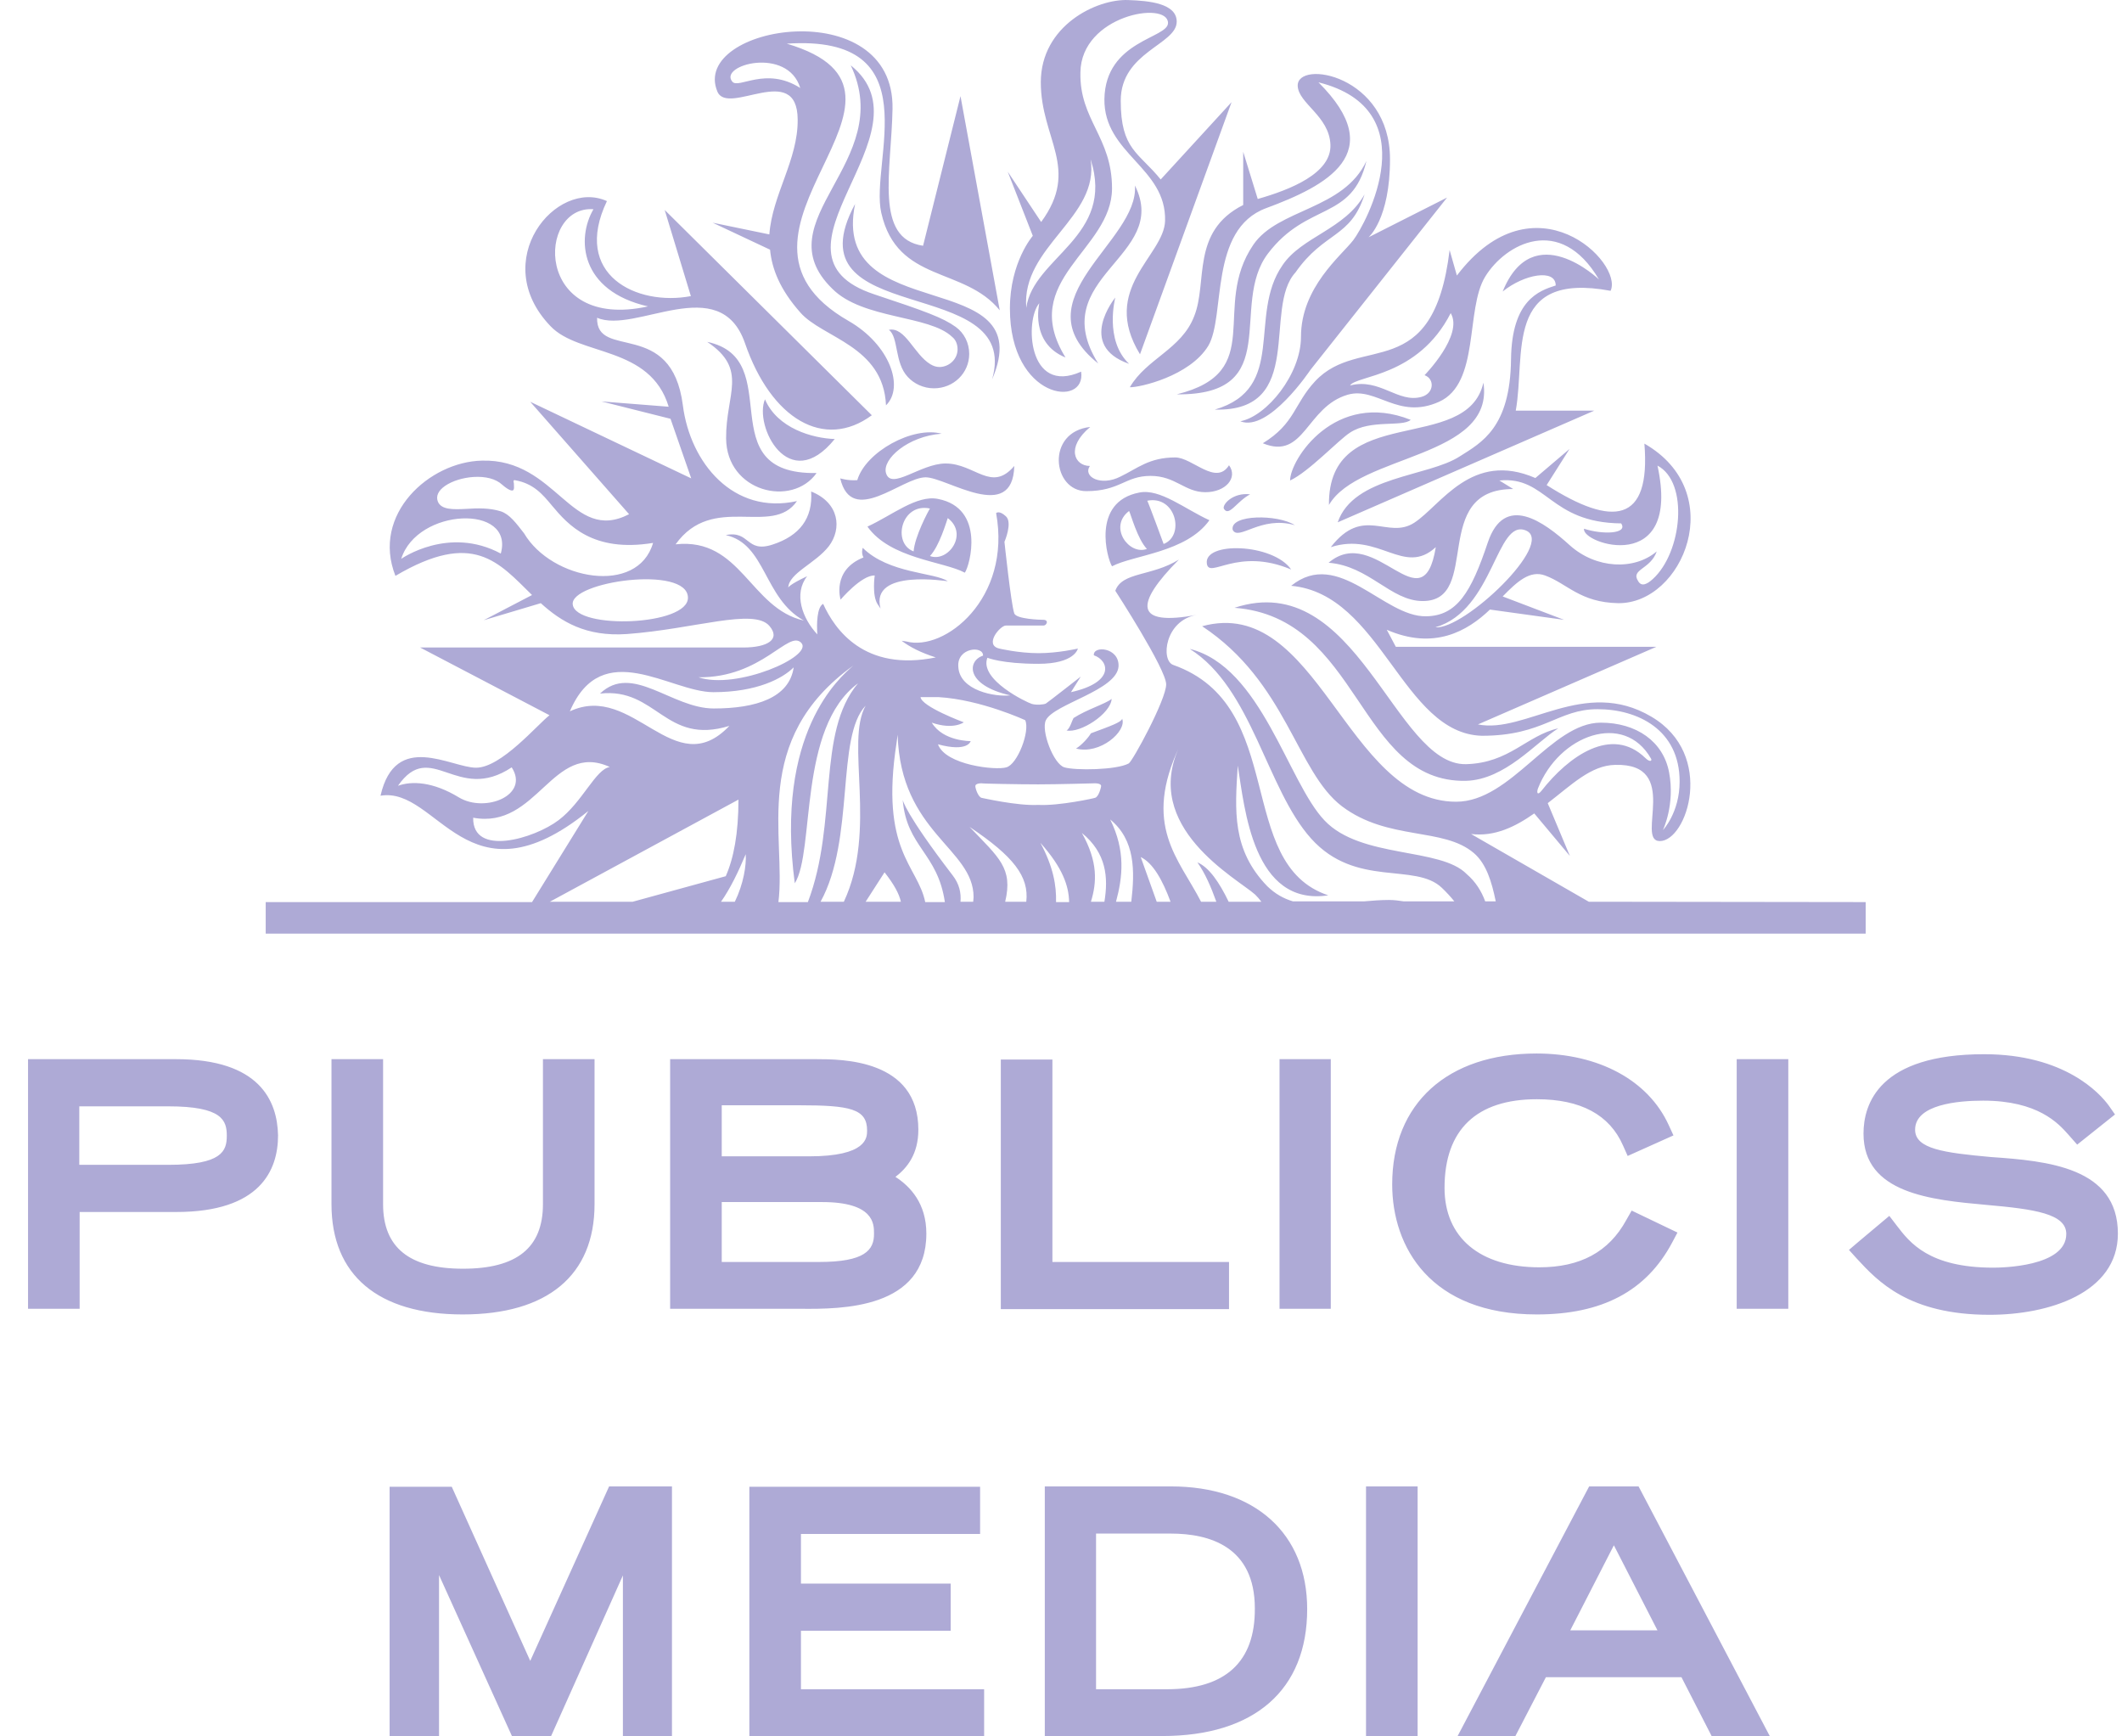
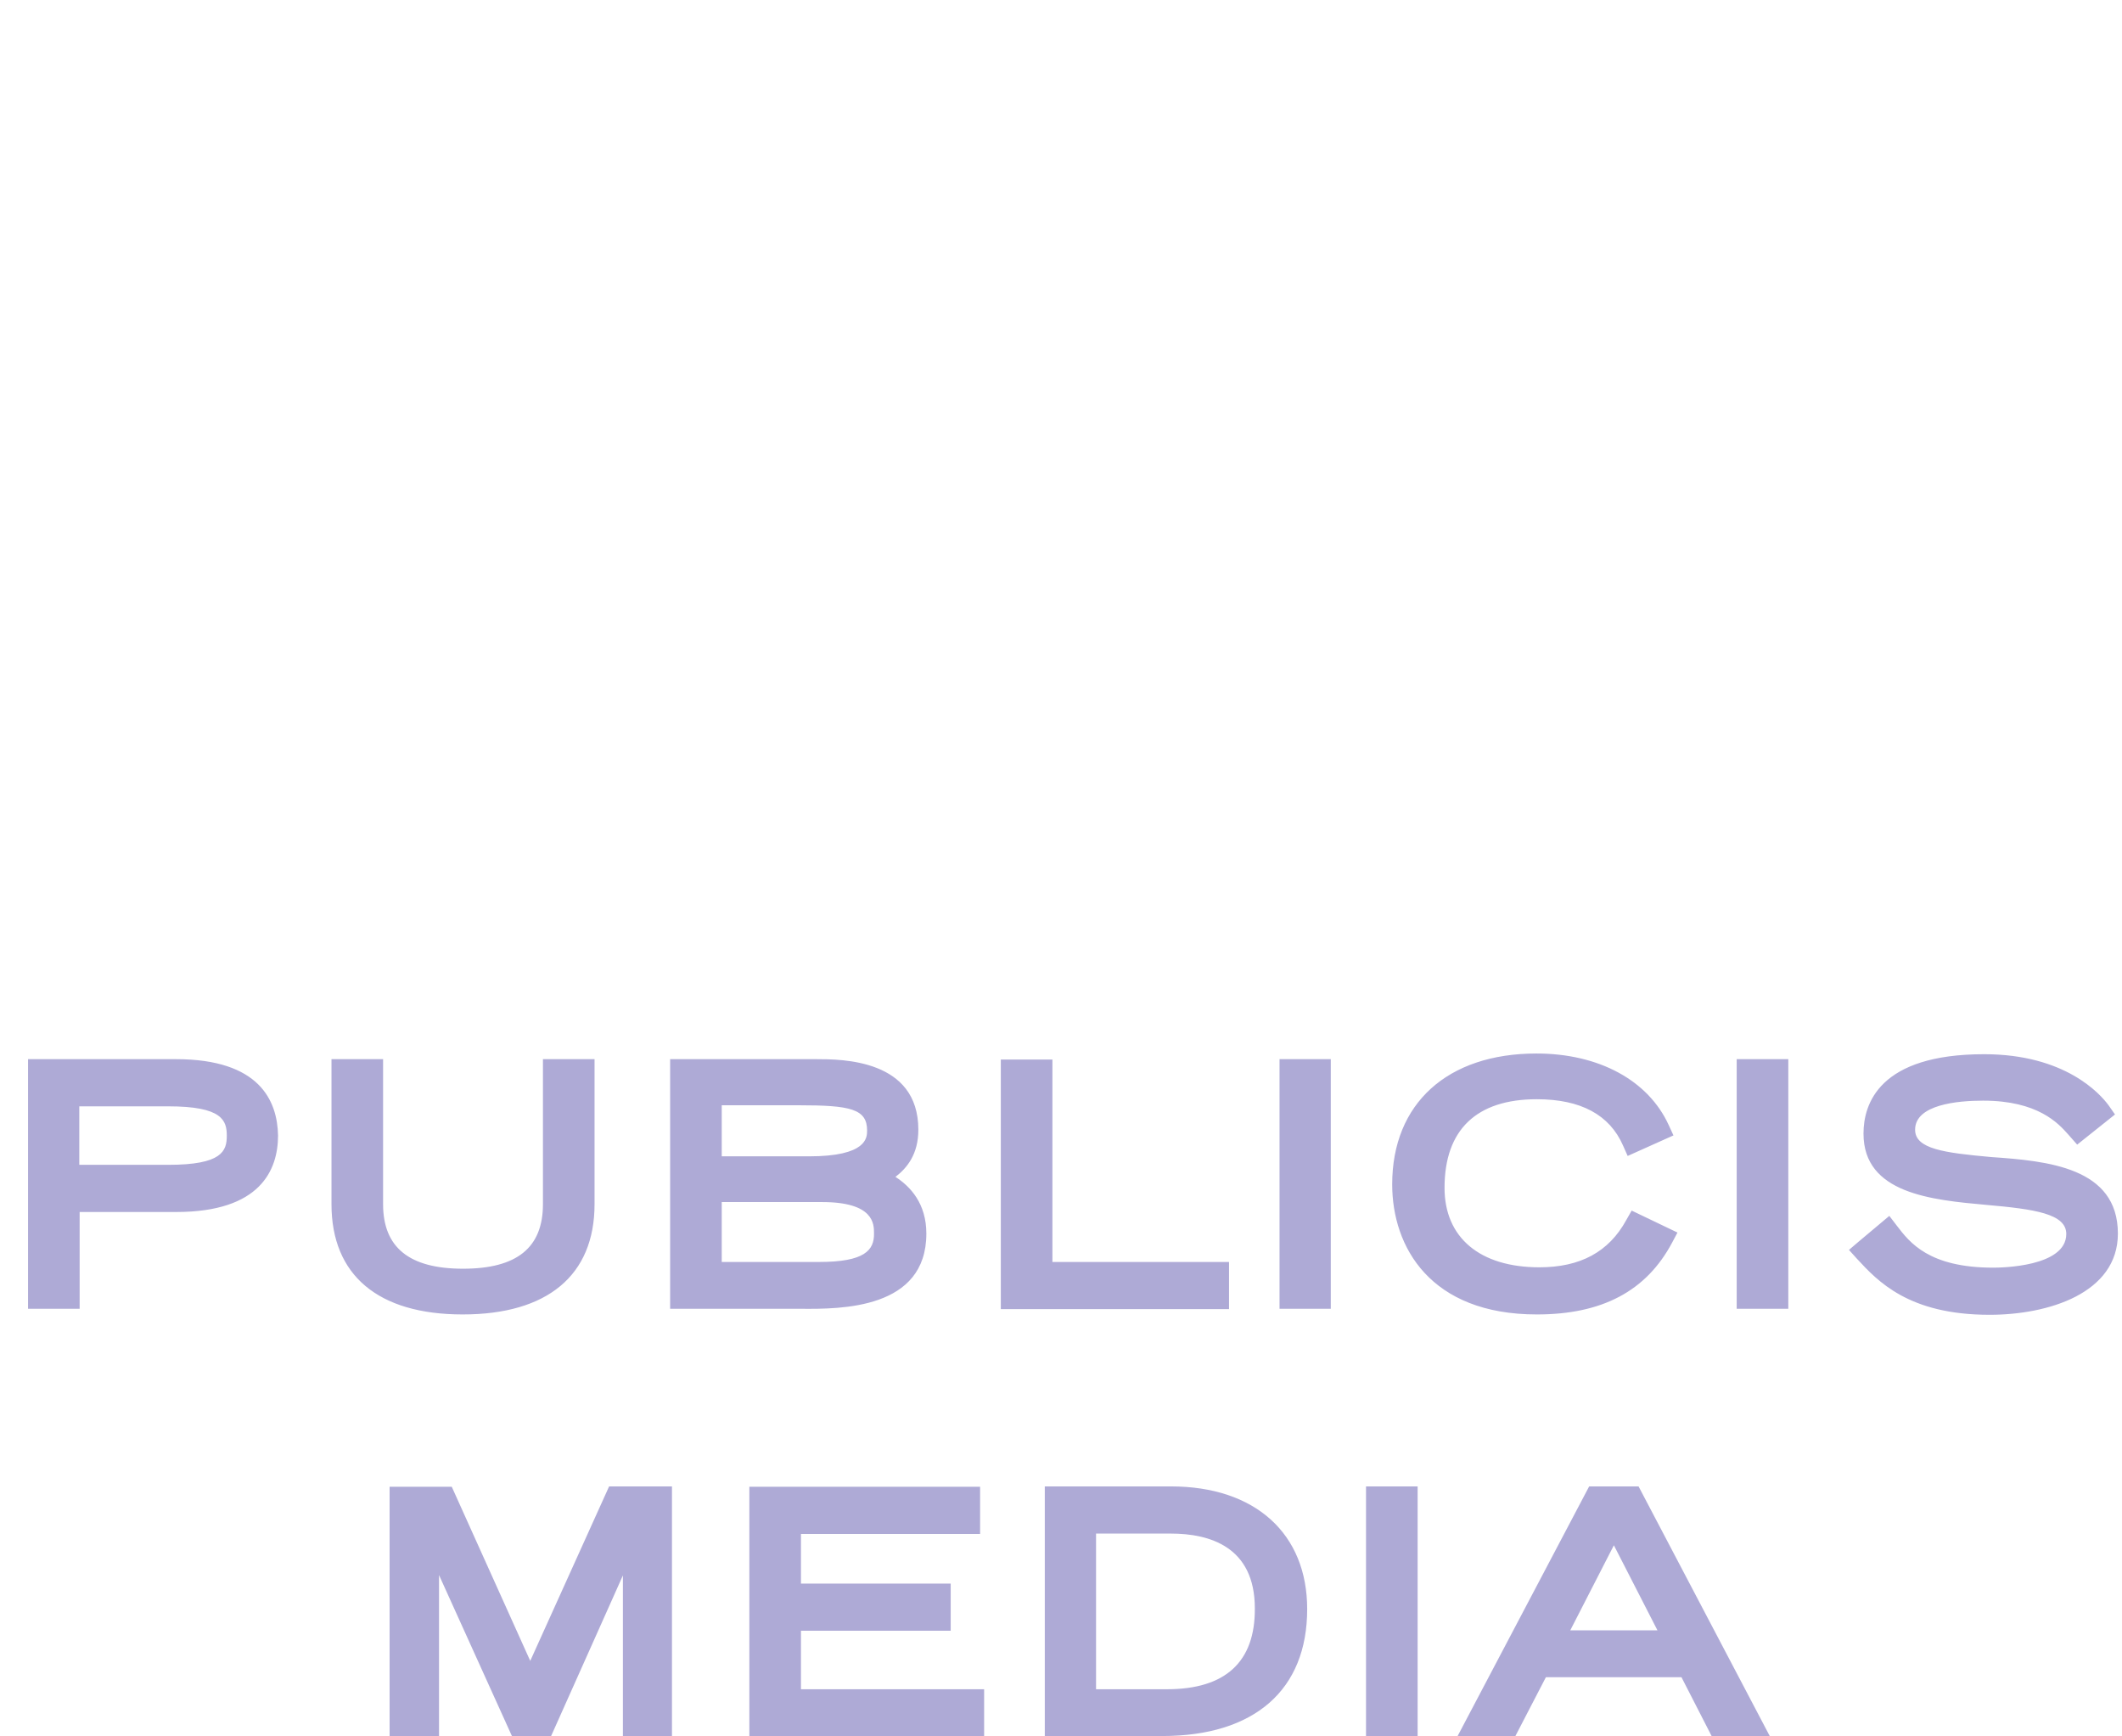
<svg xmlns="http://www.w3.org/2000/svg" width="66" height="54" viewBox="0 0 66 54" fill="none">
  <path d="M5.472 32.939H0.872V40.702H2.477V37.692H5.483C8.094 37.692 8.648 36.391 8.648 35.31C8.626 34.229 8.072 32.939 5.472 32.939ZM2.466 34.406H5.235C6.919 34.406 7.054 34.847 7.054 35.321C7.054 35.795 6.908 36.225 5.235 36.225H2.466V34.406ZM14.39 40.878C11.756 40.878 10.31 39.654 10.31 37.449V32.939H11.915V37.449C11.915 38.794 12.728 39.456 14.401 39.456C16.074 39.456 16.887 38.805 16.887 37.449V32.939H18.492V37.449C18.492 39.666 17.023 40.878 14.39 40.878ZM28.812 38.364C28.812 37.427 28.314 36.898 27.851 36.6C28.212 36.324 28.563 35.894 28.563 35.133C28.563 32.939 26.178 32.939 25.387 32.939H20.843V40.702H24.912C26.167 40.713 28.812 40.713 28.812 38.364ZM24.856 34.373C26.438 34.373 26.969 34.483 26.969 35.156C26.969 35.376 26.969 35.961 25.161 35.961H22.448V34.373H24.856ZM25.477 39.246H22.448V37.383H25.568C27.184 37.383 27.184 38.067 27.184 38.353C27.195 38.883 26.89 39.246 25.477 39.246ZM38.215 40.713H31.128V32.95H32.733V39.246H38.226V40.713H38.215ZM39.797 32.939H41.391V40.702H39.797V32.939ZM47.8 40.878C44.488 40.878 43.301 38.783 43.301 36.832C43.301 34.318 45.019 32.763 47.788 32.763C49.732 32.763 51.269 33.601 51.902 34.99L52.049 35.31L50.625 35.949L50.478 35.619C50.06 34.67 49.167 34.185 47.8 34.185C45.923 34.185 44.929 35.133 44.929 36.942C44.929 38.486 46.025 39.412 47.879 39.412C49.145 39.412 50.037 38.938 50.58 37.945L50.749 37.648L52.174 38.331L52.004 38.651C51.202 40.151 49.834 40.878 47.8 40.878ZM54.016 32.939H55.621V40.702H54.016V32.939ZM65.872 38.364C65.872 40.217 63.713 40.889 61.882 40.889C59.362 40.889 58.401 39.842 57.757 39.147L57.508 38.871L57.791 38.629L58.763 37.813L59 38.122C59.396 38.64 59.995 39.423 61.995 39.423C62.233 39.423 64.267 39.401 64.267 38.375C64.267 37.747 63.284 37.603 61.781 37.471C60.074 37.317 57.96 37.118 57.96 35.255C57.96 34.328 58.446 32.785 61.713 32.785C64.222 32.785 65.318 34.009 65.59 34.384L65.782 34.659L64.606 35.597L64.324 35.277C64.019 34.935 63.386 34.229 61.679 34.229C60.888 34.229 59.565 34.351 59.565 35.133C59.565 35.729 60.458 35.85 61.928 35.983C63.679 36.104 65.872 36.302 65.872 38.364ZM18.945 46.226H20.9V53.989H19.374V48.994L17.136 54H15.927L13.655 48.983V54H12.118V46.237H14.051L16.492 51.652L18.945 46.226ZM24.912 52.534H30.609V54H23.307V46.237H30.484V47.704H24.912V49.248H29.569V50.714H24.912V52.534ZM36.418 46.226H32.496V53.989H36.147C39.018 53.989 40.657 52.556 40.657 50.042C40.657 47.693 39.04 46.226 36.418 46.226ZM36.294 52.534H34.09V47.693H36.418C37.605 47.693 39.029 48.09 39.029 50.02C39.04 51.685 38.113 52.534 36.294 52.534ZM42.487 46.226H44.092V53.989H42.487V46.226ZM49.427 46.226L45.336 53.989H47.133L48.082 52.159H52.298L53.236 53.989H55.044L50.964 46.226H49.427ZM48.839 50.703L50.196 48.057L51.552 50.703H48.839Z" fill="#AEAAD6" />
-   <path d="M49.416 28.043L45.754 25.937C46.488 26.025 47.121 25.716 47.72 25.297L48.828 26.62L48.139 24.977C48.873 24.415 49.483 23.797 50.241 23.787C52.298 23.731 50.862 26.146 51.62 26.157C52.467 26.168 53.371 23.467 51.36 22.287C49.269 21.052 47.449 22.827 45.968 22.529L51.518 20.115H43.414L43.132 19.585C44.601 20.225 45.641 19.629 46.341 18.957L48.647 19.276L46.737 18.549C47.189 18.086 47.585 17.722 48.059 17.898C48.749 18.152 49.144 18.736 50.331 18.758C52.343 18.78 53.79 15.307 51.145 13.796C51.348 16.277 50.162 16.398 48.105 15.086L48.817 13.962L47.754 14.866C45.776 14.006 44.816 15.715 43.99 16.255C43.154 16.796 42.408 15.704 41.391 17.016C42.894 16.531 43.663 17.931 44.657 17.016C44.251 19.497 42.781 16.255 41.323 17.501C42.589 17.601 43.256 18.692 44.251 18.692C46.104 18.692 44.454 15.208 47.065 15.208L46.635 14.943C48.116 14.8 48.184 16.255 50.422 16.277C50.648 16.608 49.834 16.63 49.269 16.443C49.167 16.906 52.309 17.942 51.552 14.48C52.535 14.998 52.32 17.181 51.405 18.009C51.224 18.174 51.054 18.251 50.953 18.075C50.704 17.7 51.337 17.711 51.529 17.148C50.828 17.744 49.642 17.689 48.828 16.961C48.014 16.222 46.794 15.329 46.274 16.873C45.754 18.427 45.313 19.155 44.352 19.166C43.03 19.188 41.628 17.027 40.159 18.218C42.962 18.472 43.617 22.816 46.093 22.882C48.014 22.882 48.444 22.055 49.687 22.055C50.941 22.055 52.241 22.695 52.241 24.305C52.241 25.275 51.721 25.816 51.721 25.816C51.721 25.816 52.106 25.021 51.913 24.018C51.733 23.059 50.896 22.474 49.789 22.474C48.24 22.474 47.008 24.933 45.29 24.933C41.866 24.933 40.984 18.494 37.39 19.475C40.023 21.217 40.317 23.996 41.741 25.077C43.177 26.157 44.895 25.716 45.844 26.532C46.228 26.863 46.398 27.425 46.522 28.032H46.194C46.081 27.723 45.901 27.425 45.618 27.183C44.804 26.345 42.329 26.709 41.199 25.518C40.057 24.327 39.232 20.732 37.006 20.181C38.95 21.405 39.39 24.536 40.781 26.08C42.171 27.624 44.013 26.808 44.849 27.613C44.996 27.756 45.121 27.889 45.234 28.032H43.663C43.516 28.01 43.369 27.988 43.199 27.988C42.939 27.988 42.679 28.01 42.419 28.032H40.215C39.922 27.944 39.662 27.8 39.413 27.558C38.317 26.422 38.407 25.22 38.498 23.809C38.712 25.132 38.972 28.197 41.312 27.844C38.373 26.863 40.08 21.945 36.486 20.677C36.101 20.534 36.226 19.299 37.22 19.122C35.276 19.486 35.288 18.791 36.667 17.402C35.819 17.931 34.903 17.777 34.689 18.372C34.689 18.372 36.271 20.809 36.271 21.283C36.271 21.758 35.22 23.687 35.107 23.742C34.722 23.952 33.434 23.963 33.106 23.864C32.767 23.765 32.372 22.717 32.53 22.397C32.779 21.89 34.745 21.471 34.79 20.721C34.813 20.126 33.988 20.07 34.022 20.379C34.485 20.534 34.7 21.217 33.31 21.526L33.615 21.041C33.615 21.041 32.586 21.846 32.53 21.879C32.473 21.912 32.236 21.934 32.089 21.89C31.942 21.846 30.45 21.14 30.71 20.456C30.71 20.456 31.162 20.644 32.292 20.644C33.434 20.644 33.525 20.17 33.525 20.17C33.525 20.17 32.914 20.313 32.304 20.313C31.682 20.313 31.083 20.17 31.083 20.17C30.597 20.059 31.106 19.453 31.287 19.453H32.462C32.541 19.453 32.632 19.299 32.473 19.276C32.36 19.276 31.614 19.255 31.547 19.078C31.445 18.78 31.241 16.851 31.241 16.851C31.241 16.851 31.501 16.255 31.287 16.057C31.072 15.858 30.982 15.957 30.982 15.957C31.468 18.615 29.377 20.269 28.19 19.949L28.043 19.927C28.303 20.126 28.653 20.302 29.105 20.445C26.879 20.898 25.963 19.574 25.602 18.78C25.409 18.88 25.398 19.398 25.421 19.729C24.957 19.232 24.675 18.472 25.104 17.92C24.539 18.185 24.517 18.273 24.517 18.273C24.539 17.821 25.364 17.523 25.782 16.983C26.189 16.443 26.11 15.638 25.229 15.285C25.285 16.112 24.878 16.663 24.019 16.939C23.194 17.203 23.33 16.487 22.573 16.641C23.827 16.917 23.748 18.604 25.003 19.299C23.33 18.924 23.047 16.707 21.013 16.928C22.177 15.307 24.019 16.707 24.788 15.583C22.81 16.024 21.465 14.392 21.239 12.605C20.888 9.882 18.538 11.216 18.571 9.882C19.758 10.4 22.392 8.415 23.172 10.676C23.985 13.035 25.635 14.006 27.116 12.914L20.674 6.53L21.488 9.209C19.803 9.529 17.78 8.547 18.877 6.254C17.294 5.537 15.169 8.117 17.125 10.146C18.018 11.084 20.222 10.742 20.798 12.649L18.707 12.484L20.855 13.024L21.499 14.877L16.492 12.495L19.566 15.991C17.78 16.917 17.317 14.259 14.989 14.325C13.361 14.359 11.541 15.991 12.299 17.909C14.729 16.476 15.508 17.49 16.548 18.505L15.045 19.288L16.82 18.758C17.453 19.332 18.221 19.806 19.498 19.718C21.601 19.563 23.443 18.902 23.929 19.464C24.29 19.883 23.872 20.137 23.115 20.137H13.067L17.091 22.243C16.707 22.541 15.588 23.875 14.808 23.875C14.028 23.875 12.299 22.717 11.835 24.746C13.621 24.448 14.537 28.263 18.3 25.22L16.548 28.054H8.264V29.035H58.028V28.054L49.416 28.043ZM47.46 16.498C48.387 16.884 45.528 19.596 44.646 19.508C46.466 18.979 46.533 16.112 47.46 16.498ZM47.833 24.525C48.489 22.849 50.512 22.122 51.348 23.588C51.394 23.654 51.326 23.72 51.179 23.577C50.128 22.552 48.783 23.522 47.946 24.591C47.822 24.746 47.788 24.658 47.833 24.525ZM18.458 6.507C17.927 7.412 18.029 9.044 20.154 9.529C16.593 10.312 16.695 6.375 18.458 6.507ZM15.576 17.215C13.949 16.343 12.479 17.38 12.479 17.38C12.977 15.792 16.006 15.671 15.576 17.215ZM16.3 16.586C16.051 16.266 15.848 15.991 15.576 15.902C15.226 15.792 14.853 15.803 14.514 15.825C14.096 15.847 13.734 15.858 13.621 15.605C13.553 15.439 13.621 15.263 13.847 15.108C14.073 14.954 14.401 14.855 14.729 14.833C15.102 14.811 15.418 14.888 15.621 15.075C15.825 15.252 15.915 15.263 15.949 15.252C16.006 15.23 15.983 15.108 15.983 15.031C15.972 14.976 15.961 14.932 16.006 14.932C16.593 15.031 16.876 15.373 17.17 15.726C17.667 16.321 18.436 17.192 20.312 16.884C19.837 18.527 17.159 18.041 16.3 16.586ZM17.814 18.802C17.712 18.086 21.374 17.567 21.397 18.582C21.42 19.464 17.916 19.585 17.814 18.802ZM36.7 23.18C35.48 25.727 38.475 27.315 39.04 27.822C39.097 27.878 39.176 27.966 39.232 28.043H38.215C37.921 27.436 37.605 26.973 37.243 26.819C37.492 27.172 37.672 27.602 37.831 28.043H37.356C36.667 26.698 35.514 25.672 36.7 23.18ZM36.407 28.043H35.977L35.48 26.654C35.864 26.841 36.158 27.37 36.407 28.043ZM35.186 28.043H34.711C34.915 27.282 35.016 26.466 34.53 25.485C35.31 26.124 35.299 27.084 35.186 28.043ZM34.35 28.043H33.931C34.112 27.447 34.157 26.808 33.649 25.904C34.417 26.532 34.474 27.293 34.35 28.043ZM31.264 28.043C31.513 26.995 31.072 26.675 30.156 25.716C31.524 26.631 32.01 27.26 31.92 28.043H31.264ZM32.36 26.212C33.05 26.984 33.242 27.547 33.253 28.054H32.846C32.858 27.547 32.767 26.973 32.36 26.212ZM32.292 24.393C32.88 24.393 34.022 24.36 34.056 24.36C34.214 24.36 34.248 24.415 34.248 24.437C34.248 24.492 34.169 24.79 34.056 24.812C34.044 24.823 32.937 25.066 32.292 25.032C31.637 25.066 30.541 24.812 30.529 24.812C30.416 24.779 30.326 24.492 30.337 24.437C30.337 24.415 30.371 24.36 30.529 24.36C30.529 24.371 31.694 24.393 32.292 24.393ZM30.575 20.39C30.089 20.545 30.009 21.305 31.422 21.625C30.959 21.68 29.84 21.482 29.806 20.732C29.761 20.137 30.586 20.07 30.575 20.39ZM29.196 21.68C30.507 21.758 31.886 22.397 31.886 22.397C32.044 22.728 31.648 23.776 31.298 23.864C30.982 23.963 29.41 23.797 29.173 23.147C30.111 23.401 30.19 23.048 30.19 23.048C30.19 23.048 29.331 23.059 28.981 22.474C29.659 22.706 29.976 22.463 29.976 22.463C29.976 22.463 28.665 21.978 28.631 21.68H29.196ZM27.885 23.103L27.919 22.849C28.009 25.904 30.281 26.378 30.281 27.899C30.281 27.944 30.269 27.999 30.269 28.043H29.874C29.896 27.767 29.84 27.491 29.625 27.216C28.145 25.286 28.077 24.878 28.077 24.878C28.201 26.345 29.162 26.521 29.388 28.054H28.777C28.54 26.907 27.365 26.466 27.885 23.103ZM28.02 28.043H26.924L27.512 27.128C27.805 27.503 27.964 27.789 28.02 28.043ZM26.246 28.043H25.522C26.596 26.091 25.997 22.915 26.924 21.945C26.28 23.081 27.297 25.804 26.246 28.043ZM26.54 20.699C26.11 21.074 24.098 22.794 24.72 27.47C25.353 26.466 24.81 22.64 26.687 21.25C25.387 22.794 26.076 25.562 25.127 28.054H24.211C24.46 26.036 23.318 23.015 26.54 20.699ZM22.855 28.043H22.426C22.719 27.624 22.957 27.128 23.194 26.565C23.217 26.907 23.126 27.491 22.855 28.043ZM24.923 19.993C25.308 20.412 22.912 21.46 21.725 21.063C23.703 21.085 24.528 19.574 24.923 19.993ZM22.188 21.526C23.544 21.526 24.347 21.096 24.686 20.754C24.55 21.702 23.511 22.033 22.2 22.033C20.888 22.033 19.668 20.611 18.662 21.57C20.425 21.372 20.685 23.191 22.686 22.574C20.968 24.382 19.702 21.195 17.724 22.122C18.73 19.773 20.843 21.526 22.188 21.526ZM12.378 24.437C13.406 22.959 14.209 25 15.915 23.864C16.48 24.735 15.09 25.286 14.277 24.801C13.463 24.305 12.807 24.283 12.378 24.437ZM17.373 25.507C16.616 26.08 14.695 26.654 14.717 25.43C16.718 25.804 17.181 23.037 18.967 23.853C18.526 23.919 18.119 24.944 17.373 25.507ZM22.968 24.867C22.968 25.915 22.821 26.687 22.573 27.249L19.679 28.043H17.102L22.968 24.867ZM33.898 14.491C33.671 14.833 34.248 15.13 34.847 14.822C35.378 14.568 35.74 14.226 36.553 14.226C37.085 14.226 37.819 15.119 38.226 14.469C38.509 14.855 38.125 15.307 37.492 15.307C36.847 15.307 36.565 14.8 35.785 14.8C34.994 14.8 34.836 15.274 33.784 15.274C32.733 15.274 32.519 13.432 33.909 13.278C33.14 13.918 33.423 14.491 33.898 14.491ZM42.499 5.008C42.058 6.871 40.656 6.276 39.436 7.886C38.215 9.496 39.967 12.297 36.599 12.264C39.424 11.569 37.65 9.562 38.983 7.61C39.752 6.485 41.786 6.53 42.499 5.008ZM34.689 9.253C34.689 9.253 34.338 10.576 35.118 11.315C33.468 10.742 34.689 9.253 34.689 9.253ZM42.442 6.044C42.013 7.412 41.188 7.191 40.295 8.47C39.266 9.584 40.634 12.815 37.785 12.738C40.046 12.076 38.803 9.816 39.888 8.25C40.487 7.357 41.832 7.136 42.442 6.044ZM41.99 13.454C41.64 13.675 40.702 14.678 40.125 14.943C40.125 14.292 41.527 12.12 43.877 13.057C43.617 13.289 42.623 13.035 41.99 13.454ZM40.272 16.332C39.21 16.024 38.52 16.84 38.339 16.476C38.249 15.991 39.752 15.991 40.272 16.332ZM41.334 15.704C41.3 12.484 45.629 14.16 46.138 11.9C46.5 14.259 42.25 14.116 41.334 15.704ZM40.159 17.711C38.486 17.005 37.616 18.009 37.537 17.534C37.424 16.829 39.594 16.895 40.159 17.711ZM35.299 5.769C36.418 7.996 32.473 8.603 34.157 11.304C31.66 9.308 35.435 7.511 35.299 5.769ZM33.174 22.717C33.276 22.662 33.344 22.408 33.389 22.331C33.818 22.055 34.361 21.901 34.576 21.735C34.542 22.199 33.604 22.805 33.174 22.717ZM29.173 15.516C28.517 15.384 27.749 16.024 26.98 16.377C27.692 17.38 29.354 17.457 30.009 17.81C30.168 17.589 30.654 15.803 29.173 15.516ZM28.416 17.148C27.738 16.895 28.032 15.627 28.924 15.814C28.868 15.902 28.45 16.685 28.416 17.148ZM28.924 17.292C29.218 16.983 29.433 16.233 29.478 16.112C30.134 16.608 29.489 17.501 28.924 17.292ZM28.789 14.844C28.054 14.844 26.494 16.387 26.133 14.877C26.133 14.877 26.37 14.954 26.664 14.932C26.924 14.05 28.393 13.245 29.286 13.488C28.235 13.565 27.433 14.281 27.557 14.711C27.715 15.263 28.631 14.414 29.41 14.414C30.326 14.414 30.834 15.329 31.547 14.491C31.501 16.299 29.444 14.844 28.789 14.844ZM31.343 5.339L32.123 7.334C32.123 7.334 31.411 8.15 31.411 9.595C31.411 12.429 33.796 12.694 33.626 11.558C31.953 12.308 31.874 9.937 32.326 9.43C32.326 9.43 32.021 10.665 33.14 11.117C31.648 8.702 34.587 7.787 34.587 5.857C34.587 4.258 33.57 3.729 33.604 2.251C33.626 0.476 36.305 0.013 36.328 0.707C36.35 1.193 34.383 1.248 34.35 3.078C34.327 4.787 36.282 5.206 36.237 6.871C36.203 7.963 34.203 8.966 35.457 11.018L38.305 3.177L36.101 5.581C35.412 4.732 34.858 4.655 34.858 3.133C34.858 1.612 36.599 1.391 36.599 0.674C36.599 0.101 35.728 0.024 35.096 0.002C34.112 -0.042 32.372 0.796 32.372 2.56C32.372 4.324 33.604 5.239 32.383 6.904L31.343 5.339ZM33.92 4.953C34.7 7.357 32.134 7.996 31.92 9.573C31.761 7.665 34.214 6.761 33.92 4.953ZM27.387 18.924L27.297 18.791C27.116 18.516 27.206 17.898 27.206 17.898C26.8 17.876 26.144 18.648 26.144 18.648C26.144 18.648 25.861 17.733 26.856 17.336C26.777 17.192 26.834 17.038 26.834 17.038C27.647 17.843 29.071 17.799 29.478 18.075C29.501 18.086 27.048 17.667 27.387 18.924ZM22.166 6.926L23.951 7.765C24.008 8.36 24.256 9 24.89 9.716C25.579 10.51 27.478 10.753 27.557 12.605C28.133 12.043 27.681 10.72 26.393 9.981C21.578 7.224 29.682 2.902 24.471 1.358C28.97 1.06 27.048 5.03 27.41 6.618C27.907 8.812 29.987 8.283 31.095 9.65L29.874 2.99L28.71 7.643C27.184 7.423 27.726 5.306 27.76 3.387C27.828 -0.252 21.454 0.785 22.312 2.847C22.64 3.629 24.799 1.887 24.81 3.718C24.822 4.975 24.019 6.055 23.929 7.29L22.166 6.926ZM22.776 2.538C22.346 2.02 24.494 1.435 24.89 2.736C23.816 2.053 22.968 2.78 22.776 2.538ZM30.857 11.8C31.806 8.47 24.483 10.257 26.596 6.342C25.794 10.213 32.394 8.206 30.857 11.8ZM38.396 18.902C42.205 17.645 43.369 23.809 45.595 23.765C46.952 23.731 47.483 22.871 48.466 22.651C47.777 23.081 46.816 24.25 45.595 24.283C42.227 24.349 42.318 19.199 38.396 18.902ZM29.783 10.863C29.783 10.709 29.727 10.565 29.614 10.477C28.902 9.793 26.834 9.937 25.884 8.977C23.703 6.849 27.896 5.052 26.46 2.031C29.083 4.137 23.386 7.897 27.195 9.154C28.789 9.683 29.331 9.882 29.727 10.168C29.987 10.356 30.145 10.665 30.145 11.006C30.145 11.602 29.659 12.076 29.049 12.076C28.721 12.076 28.427 11.933 28.235 11.723C27.817 11.282 27.952 10.488 27.647 10.257C28.156 10.157 28.427 11.018 28.936 11.326C29.026 11.381 29.117 11.414 29.23 11.414C29.535 11.403 29.783 11.161 29.783 10.863ZM23.793 12.418C24.177 13.322 25.274 13.631 25.963 13.653C24.528 15.428 23.443 13.234 23.793 12.418ZM33.468 23.279C33.649 23.169 33.852 22.938 33.931 22.805C34.553 22.574 34.87 22.463 34.903 22.353C35.05 22.739 34.214 23.478 33.468 23.279ZM38.882 15.373C38.464 15.594 38.226 16.079 38.068 15.825C38 15.704 38.339 15.307 38.882 15.373ZM37.616 16.178C36.859 15.836 36.079 15.186 35.435 15.318C33.931 15.605 34.44 17.391 34.587 17.611C35.254 17.259 36.904 17.181 37.616 16.178ZM36.192 16.917C36.192 16.917 35.74 15.682 35.683 15.572C36.576 15.395 36.859 16.663 36.192 16.917ZM35.118 15.891C35.175 16.002 35.378 16.762 35.672 17.071C35.118 17.281 34.463 16.387 35.118 15.891ZM40.905 11.855C40.238 12.572 40.283 13.168 39.277 13.785C40.577 14.325 40.622 12.649 41.922 12.274C42.815 12.021 43.482 13.068 44.759 12.495C46.036 11.922 45.573 9.617 46.194 8.603C46.816 7.588 48.523 6.64 49.732 8.691C49.732 8.691 47.686 6.728 46.737 9.066C47.404 8.525 48.387 8.349 48.387 8.878C47.867 9.044 47.02 9.33 46.997 11.172C46.974 13.3 46.081 13.763 45.403 14.193C44.42 14.833 42.103 14.8 41.606 16.244L49.585 12.771H47.144C47.46 11.028 46.76 8.426 50.094 9.044C50.501 8.173 47.72 5.405 45.313 8.569L45.087 7.776C44.578 11.999 42.295 10.367 40.905 11.855ZM45.121 9.738C45.528 10.422 44.307 11.668 44.307 11.668C44.623 11.778 44.612 12.23 44.217 12.341C43.482 12.55 42.917 11.745 41.99 11.988C42.182 11.668 44.103 11.734 45.121 9.738ZM22.584 13.631C22.573 12.252 23.285 11.492 21.996 10.632C24.505 11.161 22.03 14.767 25.398 14.711C24.63 15.792 22.595 15.296 22.584 13.631ZM38.667 6.375V4.721L39.119 6.188C40.125 5.901 41.414 5.394 41.38 4.501C41.346 3.607 40.385 3.221 40.362 2.67C40.34 1.843 43.233 2.328 43.233 4.953C43.233 6.816 42.566 7.379 42.566 7.379L45.008 6.144L40.758 11.503C40.758 11.503 39.458 13.454 38.577 13.101C39.402 12.947 40.464 11.635 40.464 10.477C40.464 8.933 41.719 7.952 42.092 7.467C42.487 6.949 44.409 3.409 41.007 2.56C43.222 4.765 41.255 5.78 39.379 6.474C37.593 7.136 38.125 9.827 37.582 10.753C37.006 11.701 35.435 12.054 35.141 12.043C35.661 11.15 36.746 10.863 37.141 9.838C37.571 8.779 37.028 7.202 38.667 6.375Z" fill="#AEAAD6" />
</svg>